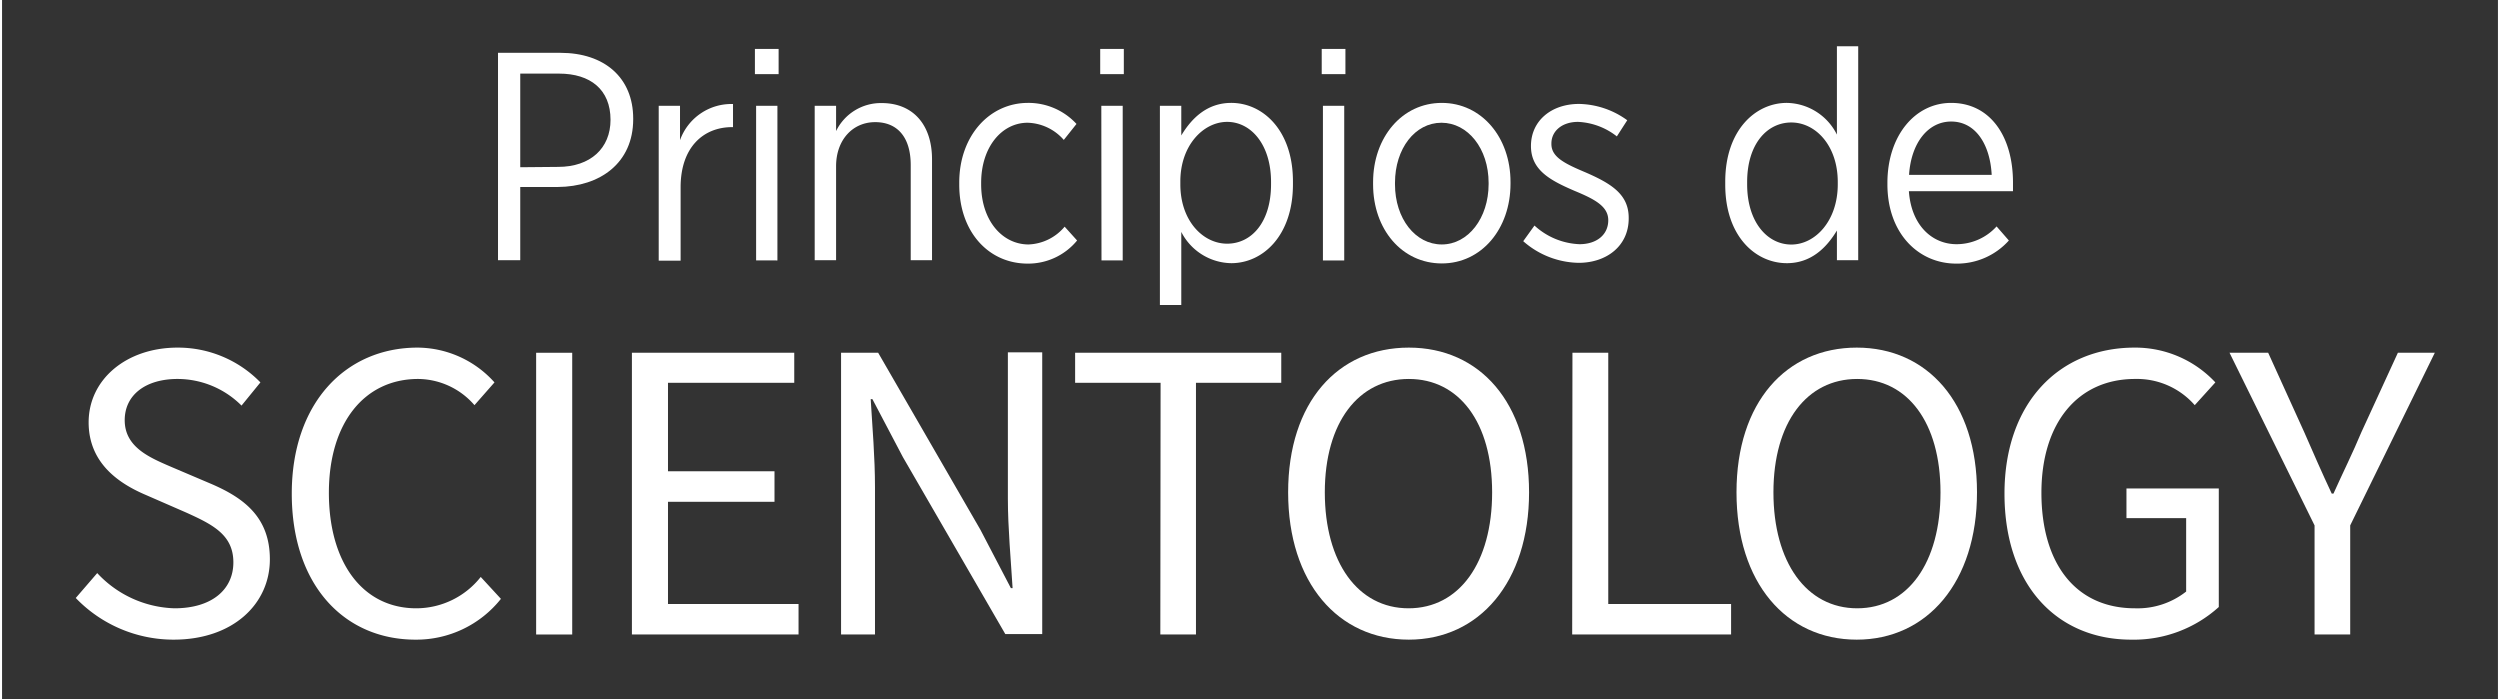
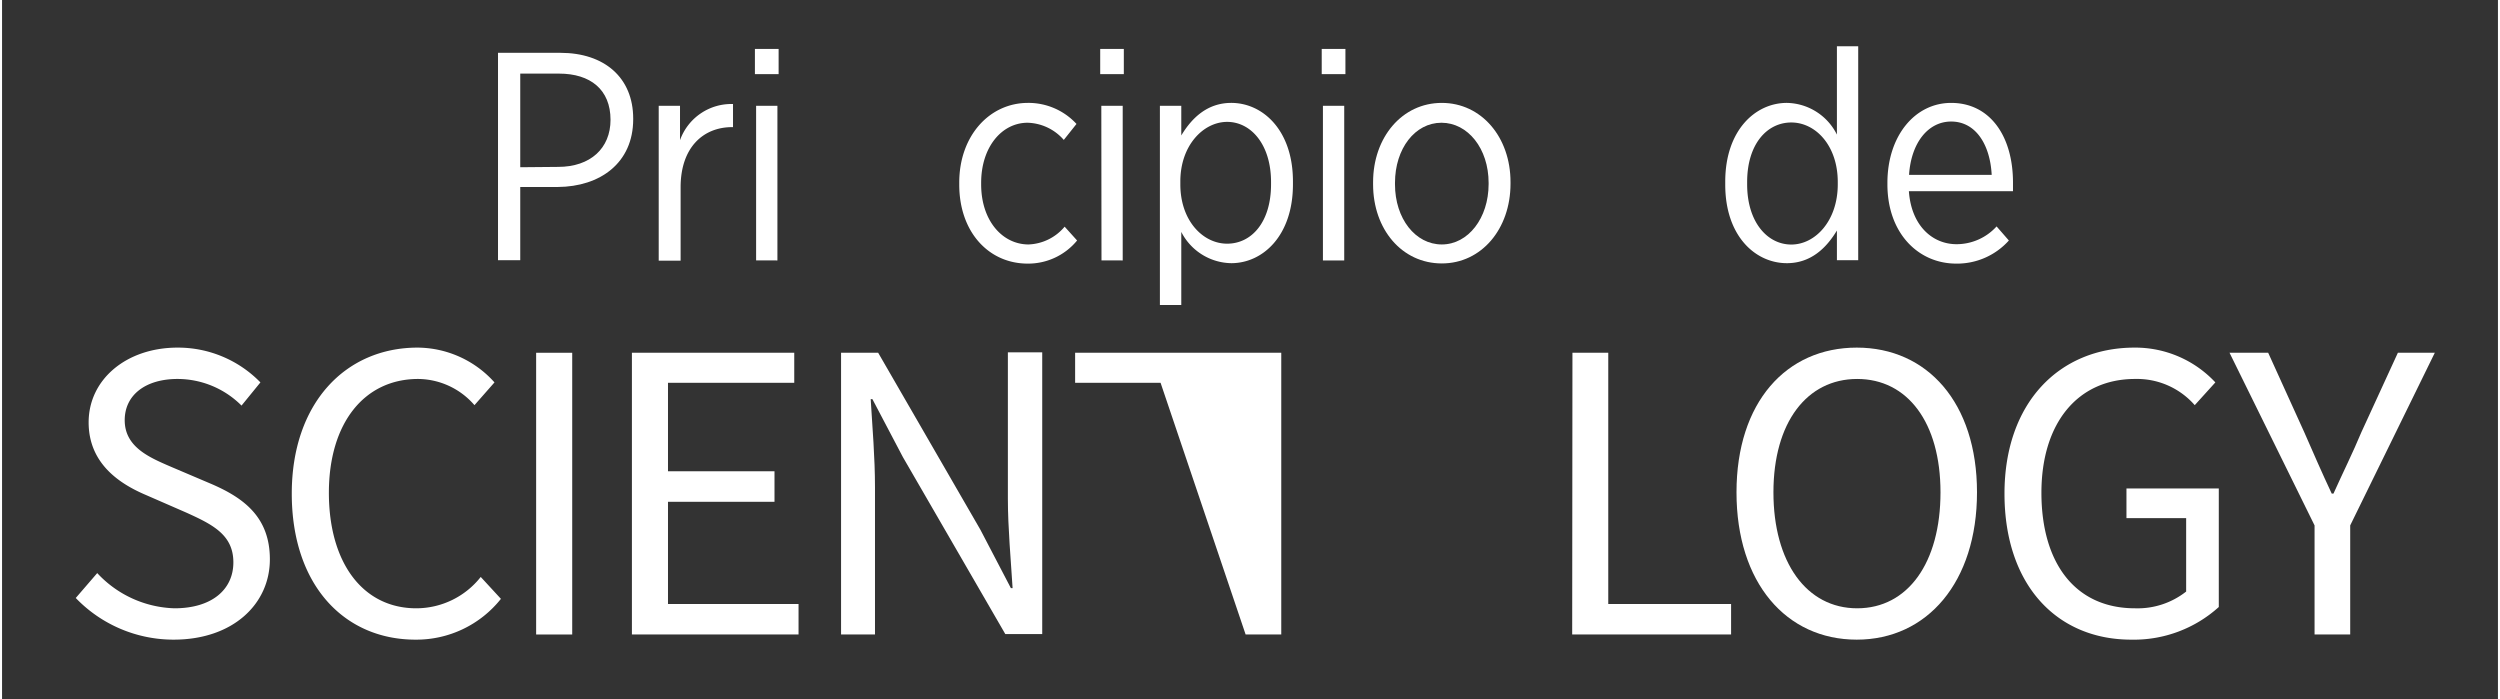
<svg xmlns="http://www.w3.org/2000/svg" width="4.04in" height="1.13in" viewBox="0 0 290.58 81.41">
  <rect x="0" y="0" width="290.58" height="81.41" fill="#333333" stroke="none" />
  <defs>
    <style>
      .cls-1 {
        fill: #fff;
      }
    </style>
  </defs>
  <title>scientology-principles-tseries-logo-white_es</title>
  <g id="es">
    <g>
      <path class="cls-1" d="M57.74,6.15H65c5.14,0,8.48,2.9,8.48,7.66v.07c0,5.1-3.86,7.86-8.79,7.89H60.33v8.52H57.74Zm7,13.28c3.76,0,6.1-2.17,6.1-5.48v0c0-3.52-2.34-5.38-6-5.38H60.33v10.9Z" />
      <path class="cls-1" d="M76.45,12.32h2.48v4a6.35,6.35,0,0,1,6.17-4.21v2.69H85c-3.35,0-6,2.35-6,7v8.55H76.45Z" />
      <path class="cls-1" d="M87.65,5.7h2.76V8.63H87.65Zm.14,6.62h2.48v18H87.79Z" />
-       <path class="cls-1" d="M94.61,12.32H97.1v2.94A5.8,5.8,0,0,1,102.41,12c3.65,0,5.86,2.52,5.86,6.55V30.29h-2.48V19.22c0-3.21-1.52-5-4.14-5s-4.55,2.07-4.55,5.14V30.29H94.61Z" />
      <path class="cls-1" d="M111.44,21.5v-.24c0-5.45,3.52-9.28,8-9.28a7.6,7.6,0,0,1,5.65,2.45l-1.48,1.86a5.79,5.79,0,0,0-4.21-2c-3,0-5.41,2.82-5.41,7v.17c0,4.24,2.48,7,5.52,7a5.75,5.75,0,0,0,4.2-2.07L125.16,28a7.37,7.37,0,0,1-5.79,2.69C114.85,30.67,111.44,27,111.44,21.5Z" />
      <path class="cls-1" d="M127.85,5.7h2.75V8.63h-2.75Zm.13,6.62h2.49v18H128Z" />
      <path class="cls-1" d="M134.8,12.32h2.49v3.45c1.2-2,3-3.79,5.82-3.79,3.66,0,7.18,3.17,7.18,9.14v.34c0,6-3.52,9.18-7.18,9.18A6.65,6.65,0,0,1,137.29,27v8.51H134.8Zm12.94,9.14v-.27c0-4.38-2.35-7-5.11-7s-5.45,2.73-5.45,6.93v.35c0,4.21,2.62,6.9,5.45,6.9S147.74,25.88,147.74,21.46Z" />
      <path class="cls-1" d="M153.64,5.7h2.76V8.63h-2.76Zm.14,6.62h2.48v18h-2.48Z" />
      <path class="cls-1" d="M159.62,21.46v-.24c0-5.24,3.38-9.24,8-9.24s8,4,8,9.21v.2c0,5.25-3.37,9.28-8,9.28S159.62,26.71,159.62,21.46Zm13.45,0v-.17c0-4-2.42-7-5.49-7s-5.41,3-5.41,7v.17c0,4,2.38,7,5.45,7S173.07,25.39,173.07,21.43Z" />
-       <path class="cls-1" d="M177.1,28.08l1.31-1.82a8.22,8.22,0,0,0,5.24,2.17c2,0,3.35-1.1,3.35-2.79v0c0-1.58-1.48-2.41-3.9-3.41C180.24,21,178,19.81,178,17V17c0-2.94,2.38-4.9,5.59-4.9A9.82,9.82,0,0,1,189.21,14L188,15.88a7.87,7.87,0,0,0-4.52-1.69c-1.9,0-3.1,1.1-3.1,2.51v.07c0,1.52,1.55,2.28,4,3.31,3,1.31,5,2.56,5,5.28v.07c0,3.21-2.58,5.17-5.83,5.17A10,10,0,0,1,177.1,28.08Z" />
      <path class="cls-1" d="M200.62,21.5v-.35c0-6,3.52-9.17,7.17-9.17a6.64,6.64,0,0,1,5.83,3.69V5.39h2.48v24.9h-2.48V26.84c-1.21,2-3,3.8-5.83,3.8C204.14,30.64,200.62,27.5,200.62,21.5Zm13.1,0v-.31c0-4.24-2.58-6.93-5.41-6.93s-5.14,2.52-5.14,6.93v.28c0,4.38,2.35,7,5.14,7S213.72,25.71,213.72,21.46Z" />
      <path class="cls-1" d="M219.5,21.46v-.17c0-5.48,3.21-9.31,7.42-9.31,4.52,0,7.2,3.86,7.2,9.28,0,.24,0,.72,0,1H222c.28,4,2.73,6.17,5.55,6.17a6.29,6.29,0,0,0,4.66-2.07L233.64,28a8.1,8.1,0,0,1-6.17,2.69C223.09,30.67,219.5,27.15,219.5,21.46Zm12.14-1.1c-.17-3.41-1.79-6.21-4.72-6.21-2.66,0-4.66,2.45-4.9,6.21Z" />
    </g>
    <g>
      <path class="cls-1" d="M11.08,66.72a12.76,12.76,0,0,0,9,4.1c4.3,0,6.85-2.15,6.85-5.35s-2.4-4.4-5.5-5.8l-4.7-2.05c-3.05-1.3-6.65-3.65-6.65-8.45,0-5,4.4-8.7,10.35-8.7a13.4,13.4,0,0,1,9.65,4.05l-2.2,2.7a10.55,10.55,0,0,0-7.45-3.1c-3.7,0-6.15,1.85-6.15,4.8,0,3.15,2.9,4.35,5.45,5.45l4.7,2c3.8,1.65,6.75,3.9,6.75,8.75,0,5.2-4.3,9.35-11.2,9.35A15.79,15.79,0,0,1,8.58,69.62Z" />
      <path class="cls-1" d="M48.38,40.47a12.11,12.11,0,0,1,8.95,4.05L55,47.17a8.76,8.76,0,0,0-6.55-3.05c-6.25,0-10.4,5.1-10.4,13.25S42,70.82,48.23,70.82a9.57,9.57,0,0,0,7.5-3.65l2.35,2.55a12.57,12.57,0,0,1-9.95,4.75c-8.25,0-14.4-6.3-14.4-17C33.73,46.92,40,40.47,48.38,40.47Z" />
      <path class="cls-1" d="M62.18,41.07h4.2v32.8h-4.2Z" />
      <path class="cls-1" d="M73.33,41.07h18.9v3.5H77.53v10.3h12.4v3.55H77.53v11.9h15.2v3.55H73.33Z" />
      <path class="cls-1" d="M97.68,41.07H102l11.9,20.6,3.55,6.8h.2c-.2-3.3-.55-7-.55-10.45v-17h4v32.8h-4.3L104.88,53.22l-3.55-6.75h-.2c.2,3.3.5,6.8.5,10.25V73.87H97.68Z" />
-       <path class="cls-1" d="M134.88,44.57h-9.95v-3.5h24v3.5H139v29.3h-4.15Z" />
-       <path class="cls-1" d="M149.73,57.32c0-10.5,5.8-16.85,14.05-16.85s14,6.4,14,16.85-5.8,17.15-14,17.15S149.73,67.87,149.73,57.32Zm23.75,0c0-8.15-3.85-13.2-9.7-13.2S154,49.17,154,57.32s3.85,13.5,9.75,13.5S173.48,65.52,173.48,57.32Z" />
+       <path class="cls-1" d="M134.88,44.57h-9.95v-3.5h24v3.5v29.3h-4.15Z" />
      <path class="cls-1" d="M182.83,41.07H187V70.32h14.3v3.55h-18.5Z" />
      <path class="cls-1" d="M201.93,57.32c0-10.5,5.8-16.85,14-16.85s14,6.4,14,16.85-5.8,17.15-14,17.15S201.93,67.87,201.93,57.32Zm23.75,0c0-8.15-3.85-13.2-9.7-13.2s-9.75,5.05-9.75,13.2,3.85,13.5,9.75,13.5S225.68,65.52,225.68,57.32Z" />
      <path class="cls-1" d="M248.28,40.47a12.75,12.75,0,0,1,9.4,4.05l-2.4,2.65a8.93,8.93,0,0,0-6.95-3.05c-6.65,0-10.9,5.1-10.9,13.25s3.9,13.45,10.9,13.45a9.13,9.13,0,0,0,5.95-1.95V60.32h-6.95V56.87h10.75v13.8a14.74,14.74,0,0,1-10.2,3.8c-8.6,0-14.75-6.3-14.75-17C233.13,46.92,239.48,40.47,248.28,40.47Z" />
      <path class="cls-1" d="M269.23,61.17l-9.9-20.1h4.5l4.2,9.25c1.05,2.4,2.05,4.7,3.2,7.15h.2c1.1-2.45,2.25-4.75,3.25-7.15l4.25-9.25h4.3l-9.85,20.1v12.7h-4.15Z" />
    </g>
  </g>
</svg>